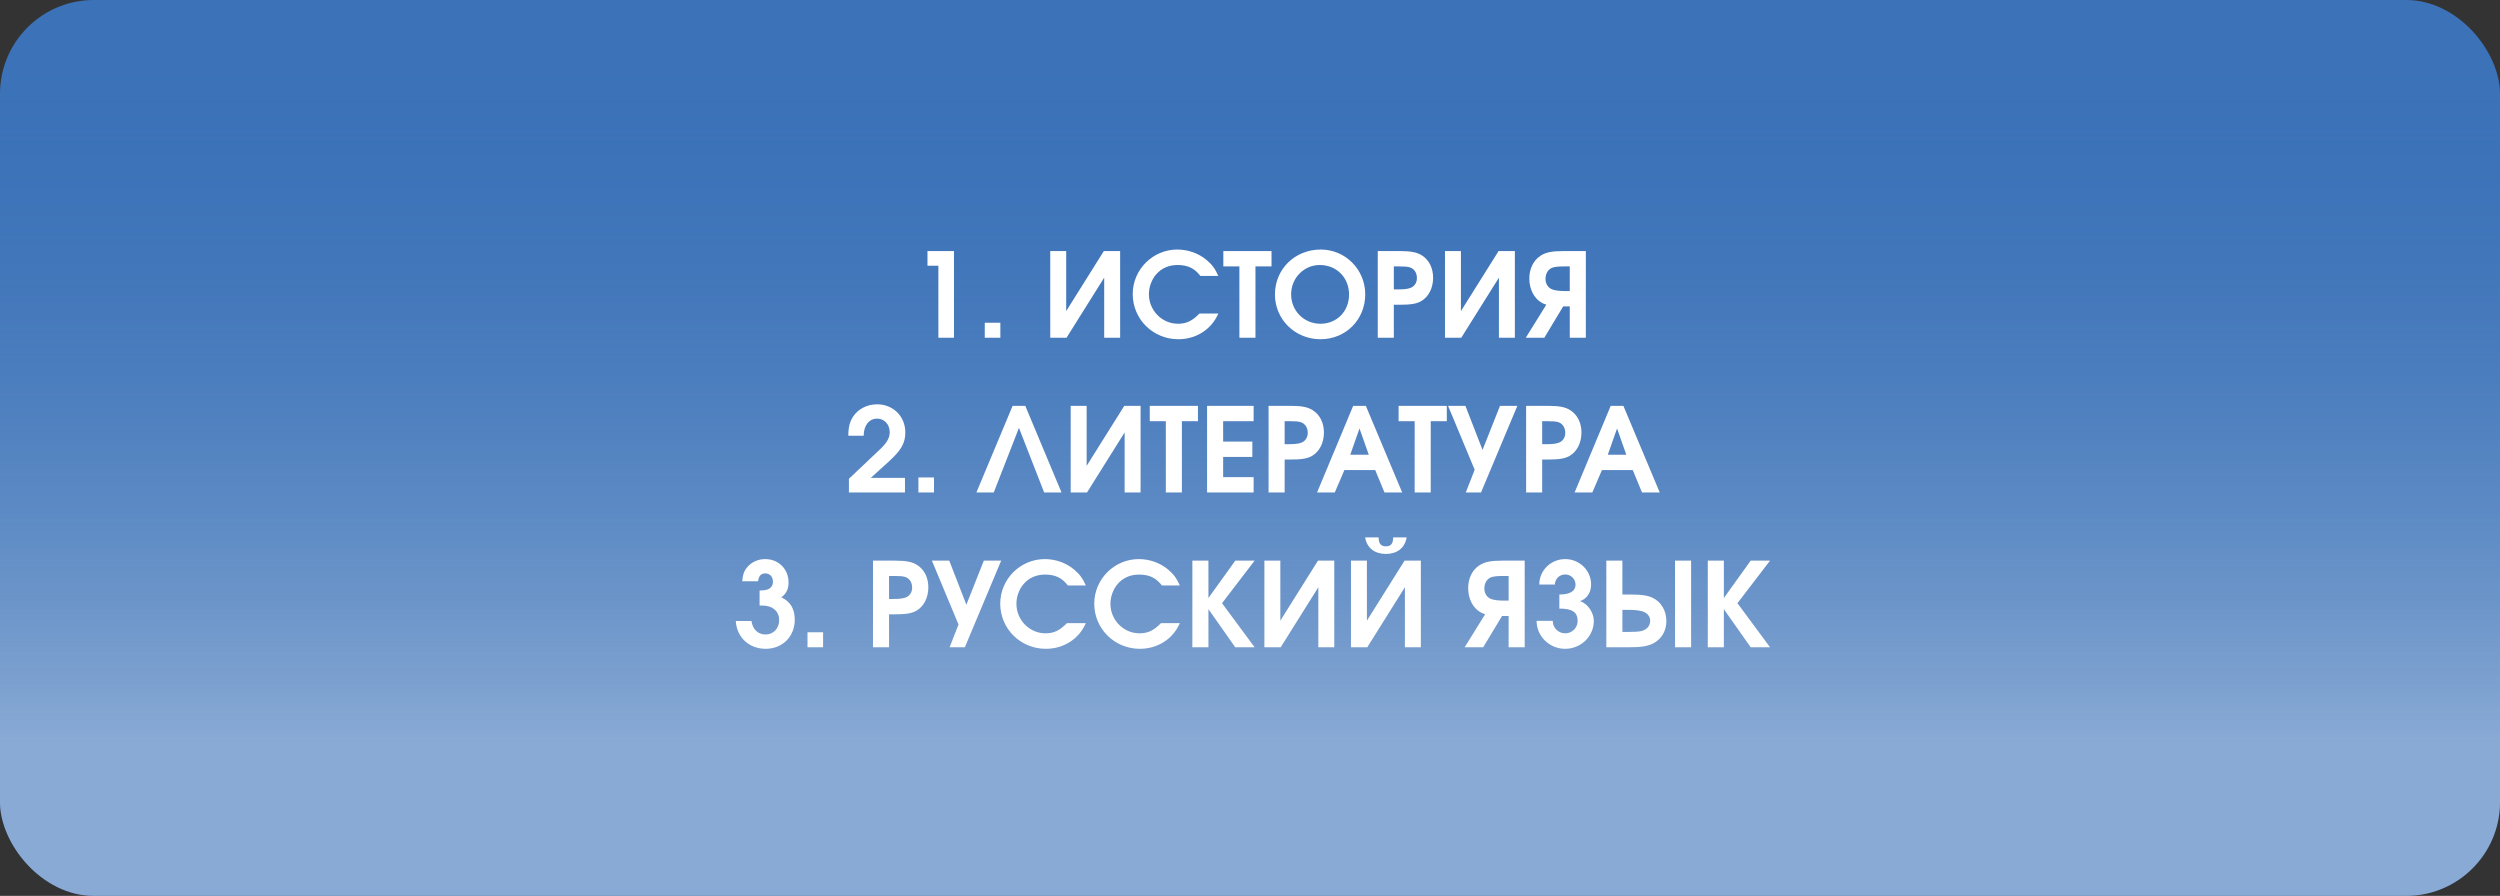
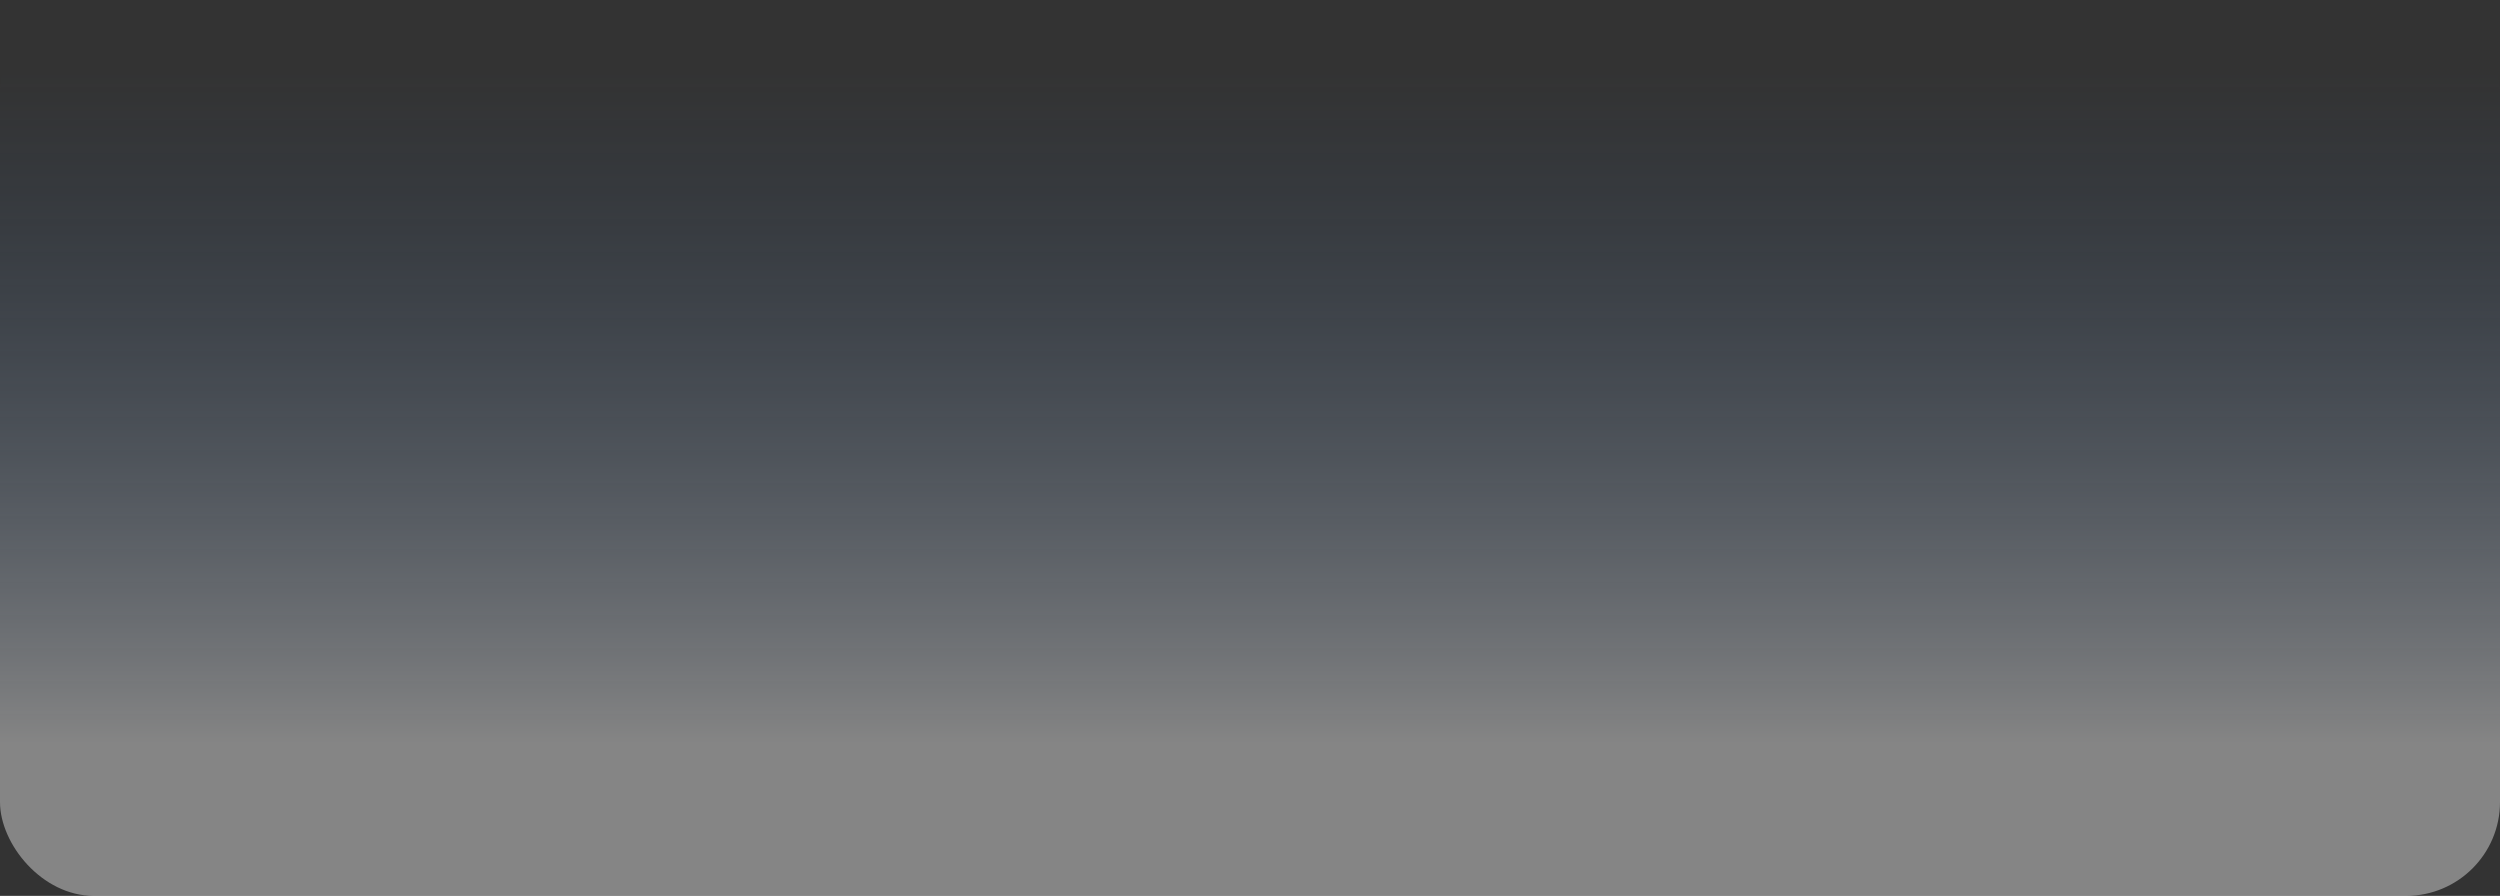
<svg xmlns="http://www.w3.org/2000/svg" width="533" height="191" viewBox="0 0 533 191" fill="none">
  <rect x="0" y="0" width="533" height="191" fill="#333333" stroke="none" />
-   <rect width="533" height="191" rx="20" fill="#3B72B8" />
  <rect width="533" height="191" rx="20" fill="url(#paint0_linear_134_50)" />
-   <path d="M200.062 72H203.387V53.525H197.737V56.65H200.062V72ZM209.951 72H213.276V68.8H209.951V72ZM235.339 53.525L227.314 66.325V53.525H223.914V72H227.389L235.414 59.2V72H238.814V53.525H235.339ZM255.721 66.85C254.196 68.425 252.921 69.025 251.146 69.025C247.721 69.025 244.946 66.175 244.946 62.725C244.946 61.225 245.521 59.625 246.471 58.525C247.596 57.2 249.171 56.5 251.071 56.5C253.221 56.5 254.671 57.2 255.921 58.825H259.746C259.046 57.275 258.446 56.45 257.271 55.45C255.546 54 253.321 53.2 250.996 53.2C245.771 53.2 241.496 57.475 241.496 62.7C241.496 68.05 245.821 72.325 251.221 72.325C255.021 72.325 258.296 70.225 259.746 66.85H255.721ZM264.24 72H267.665V56.8H271.09V53.525H260.815V56.8H264.24V72ZM281.593 53.2C276.068 53.2 271.818 57.375 271.818 62.775C271.818 68.125 276.118 72.325 281.543 72.325C286.918 72.325 291.068 68.15 291.068 62.75C291.068 57.475 286.843 53.2 281.593 53.2ZM281.368 56.5C284.968 56.5 287.618 59.175 287.618 62.8C287.618 66.375 285.018 69.025 281.518 69.025C278.018 69.025 275.268 66.275 275.268 62.75C275.268 59.275 277.993 56.5 281.368 56.5ZM293.738 72H297.163V64.975H298.263C300.788 64.975 301.963 64.775 302.963 64.225C304.563 63.325 305.538 61.425 305.538 59.225C305.538 57.15 304.688 55.45 303.188 54.475C302.088 53.775 300.838 53.525 298.313 53.525H293.738V72ZM297.163 61.7V56.8H298.313C299.438 56.8 299.963 56.85 300.488 56.975C301.488 57.25 302.088 58.125 302.088 59.3C302.088 60.35 301.488 61.175 300.513 61.45C299.963 61.625 299.163 61.7 298.163 61.7H297.163ZM319.494 53.525L311.469 66.325V53.525H308.069V72H311.544L319.569 59.2V72H322.969V53.525H319.494ZM334.676 62.05H333.626C332.576 62.05 331.726 61.95 331.151 61.775C330.126 61.5 329.501 60.575 329.501 59.475C329.501 58.25 330.126 57.275 331.176 57C331.726 56.875 332.301 56.8 333.476 56.8H334.676V62.05ZM338.101 72V53.525H333.501C330.901 53.525 329.601 53.775 328.476 54.5C326.926 55.5 326.051 57.275 326.051 59.4C326.051 61.65 327.051 63.625 328.701 64.55C329.001 64.725 329.301 64.85 329.676 64.95L325.301 72H329.251L333.276 65.325H334.676V72H338.101ZM180.989 105H192.939V101.875H185.664L189.439 98.45C192.139 96 193.014 94.475 193.014 92.2C193.014 88.775 190.439 86.2 186.989 86.2C184.889 86.2 182.989 87.175 181.914 88.775C181.164 89.9 180.864 91.05 180.864 92.9H184.139C184.139 90.7 185.289 89.25 187.014 89.25C188.539 89.25 189.689 90.5 189.689 92.15C189.689 93.35 189.089 94.425 187.564 95.85L180.989 102.075V105ZM195.803 105H199.128V101.8H195.803V105ZM217.241 91.225L222.616 105H226.316L218.591 86.525H215.891L208.166 105H211.866L217.241 91.225ZM239.697 86.525L231.672 99.325V86.525H228.272V105H231.747L239.772 92.2V105H243.172V86.525H239.697ZM248.554 105H251.979V89.8H255.404V86.525H245.129V89.8H248.554V105ZM257.349 105H267.274V101.725H260.774V97.425H266.999V94.15H260.774V89.8H267.274V86.525H257.349V105ZM270.46 105H273.885V97.975H274.985C277.51 97.975 278.685 97.775 279.685 97.225C281.285 96.325 282.26 94.425 282.26 92.225C282.26 90.15 281.41 88.45 279.91 87.475C278.81 86.775 277.56 86.525 275.035 86.525H270.46V105ZM273.885 94.7V89.8H275.035C276.16 89.8 276.685 89.85 277.21 89.975C278.21 90.25 278.81 91.125 278.81 92.3C278.81 93.35 278.21 94.175 277.235 94.45C276.685 94.625 275.885 94.7 274.885 94.7H273.885ZM280.798 105H284.573L286.623 100.225H293.198L295.173 105H298.948L291.198 86.525H288.498L280.798 105ZM287.873 96.95L289.848 91.35L291.823 96.95H287.873ZM301.606 105H305.031V89.8H308.456V86.525H298.181V89.8H301.606V105ZM315.751 105L323.501 86.525H319.801L316.076 95.925L312.426 86.525H308.726L314.401 100.15L312.501 105H315.751ZM325.367 105H328.792V97.975H329.892C332.417 97.975 333.592 97.775 334.592 97.225C336.192 96.325 337.167 94.425 337.167 92.225C337.167 90.15 336.317 88.45 334.817 87.475C333.717 86.775 332.467 86.525 329.942 86.525H325.367V105ZM328.792 94.7V89.8H329.942C331.067 89.8 331.592 89.85 332.117 89.975C333.117 90.25 333.717 91.125 333.717 92.3C333.717 93.35 333.117 94.175 332.142 94.45C331.592 94.625 330.792 94.7 329.792 94.7H328.792ZM335.705 105H339.48L341.53 100.225H348.105L350.08 105H353.855L346.105 86.525H343.405L335.705 105ZM342.78 96.95L344.755 91.35L346.73 96.95H342.78ZM161.944 129.1H162.494C164.719 129.1 166.119 130.325 166.119 132.2C166.119 133.975 164.894 135.275 163.219 135.275C161.594 135.275 160.444 134.15 160.219 132.4H156.869C157.069 135.875 159.694 138.325 163.244 138.325C166.819 138.325 169.444 135.7 169.444 132.125C169.444 129.8 168.494 128.225 166.569 127.35C167.644 126.575 168.119 125.6 168.119 124.175C168.119 121.325 165.994 119.2 163.144 119.2C161.744 119.2 160.444 119.725 159.519 120.7C158.694 121.55 158.369 122.375 158.244 123.925H161.619C161.769 122.775 162.244 122.25 163.169 122.25C164.119 122.25 164.794 122.975 164.794 124C164.794 124.775 164.444 125.325 163.769 125.625C163.344 125.8 162.894 125.875 161.944 125.9V129.1ZM172.158 138H175.483V134.8H172.158V138ZM186.121 138H189.546V130.975H190.646C193.171 130.975 194.346 130.775 195.346 130.225C196.946 129.325 197.921 127.425 197.921 125.225C197.921 123.15 197.071 121.45 195.571 120.475C194.471 119.775 193.221 119.525 190.696 119.525H186.121V138ZM189.546 127.7V122.8H190.696C191.821 122.8 192.346 122.85 192.871 122.975C193.871 123.25 194.471 124.125 194.471 125.3C194.471 126.35 193.871 127.175 192.896 127.45C192.346 127.625 191.546 127.7 190.546 127.7H189.546ZM205.705 138L213.455 119.525H209.755L206.03 128.925L202.38 119.525H198.68L204.355 133.15L202.455 138H205.705ZM227.474 132.85C225.949 134.425 224.674 135.025 222.899 135.025C219.474 135.025 216.699 132.175 216.699 128.725C216.699 127.225 217.274 125.625 218.224 124.525C219.349 123.2 220.924 122.5 222.824 122.5C224.974 122.5 226.424 123.2 227.674 124.825H231.499C230.799 123.275 230.199 122.45 229.024 121.45C227.299 120 225.074 119.2 222.749 119.2C217.524 119.2 213.249 123.475 213.249 128.7C213.249 134.05 217.574 138.325 222.974 138.325C226.774 138.325 230.049 136.225 231.499 132.85H227.474ZM247.518 132.85C245.993 134.425 244.718 135.025 242.943 135.025C239.518 135.025 236.743 132.175 236.743 128.725C236.743 127.225 237.318 125.625 238.268 124.525C239.393 123.2 240.968 122.5 242.868 122.5C245.018 122.5 246.468 123.2 247.718 124.825H251.543C250.843 123.275 250.243 122.45 249.068 121.45C247.343 120 245.118 119.2 242.793 119.2C237.568 119.2 233.293 123.475 233.293 128.7C233.293 134.05 237.618 138.325 243.018 138.325C246.818 138.325 250.093 136.225 251.543 132.85H247.518ZM254.212 138H257.637V129.875L263.362 138H267.487L260.537 128.6L267.487 119.525H263.362L257.637 127.5V119.525H254.212V138ZM280.993 119.525L272.968 132.325V119.525H269.568V138H273.043L281.068 125.2V138H284.468V119.525H280.993ZM291.05 114.575C291.45 116.95 293.225 118.1 295.475 118.1C297.725 118.1 299.5 116.95 299.9 114.575H297.025C297.025 115.95 296.5 116.475 295.475 116.475C294.45 116.475 293.925 115.95 293.925 114.575H291.05ZM299.45 119.525L291.425 132.325V119.525H288.025V138H291.5L299.525 125.2V138H302.925V119.525H299.45ZM321.639 128.05H320.589C319.539 128.05 318.689 127.95 318.114 127.775C317.089 127.5 316.464 126.575 316.464 125.475C316.464 124.25 317.089 123.275 318.139 123C318.689 122.875 319.264 122.8 320.439 122.8H321.639V128.05ZM325.064 138V119.525H320.464C317.864 119.525 316.564 119.775 315.439 120.5C313.889 121.5 313.014 123.275 313.014 125.4C313.014 127.65 314.014 129.625 315.664 130.55C315.964 130.725 316.264 130.85 316.639 130.95L312.264 138H316.214L320.239 131.325H321.639V138H325.064ZM332.451 129.75C335.026 129.75 336.351 130.4 336.351 132.375C336.351 133.85 335.176 135.025 333.701 135.025C332.226 135.025 331.051 133.85 331.051 132.375H327.601C327.601 135.65 330.326 138.325 333.701 138.325C337.076 138.325 339.801 135.65 339.801 132.375C339.801 130.675 338.576 128.75 336.876 128.15C338.451 127.65 339.226 126.125 339.226 124.625C339.226 121.625 336.776 119.2 333.701 119.2C330.626 119.2 328.176 121.625 328.176 124.625H331.501C331.501 123.45 332.476 122.475 333.701 122.475C334.926 122.475 335.901 123.45 335.901 124.625C335.901 126.325 334.201 126.75 332.451 126.75V129.75ZM342.469 119.525V138H347.169C349.994 138 351.419 137.775 352.644 137.075C354.319 136.125 355.269 134.45 355.269 132.4C355.269 130.25 354.194 128.35 352.394 127.475C351.269 126.925 349.944 126.75 347.119 126.75H345.894V119.525H342.469ZM345.894 130.025H347.094C348.294 130.025 349.244 130.1 349.919 130.275C351.094 130.55 351.819 131.325 351.819 132.325C351.819 133.45 351.094 134.275 349.894 134.55C349.244 134.675 348.619 134.725 347.269 134.725H345.894V130.025ZM360.544 119.525H357.119V138H360.544V119.525ZM364.1 138H367.525V129.875L373.25 138H377.375L370.425 128.6L377.375 119.525H373.25L367.525 127.5V119.525H364.1V138Z" fill="white" />
  <defs>
    <linearGradient id="paint0_linear_134_50" x1="267.299" y1="191.14" x2="267.299" y2="15.022" gradientUnits="userSpaceOnUse">
      <stop offset="0.185" stop-color="white" stop-opacity="0.4" />
      <stop offset="1" stop-color="#3B72B8" stop-opacity="0" />
    </linearGradient>
  </defs>
</svg>